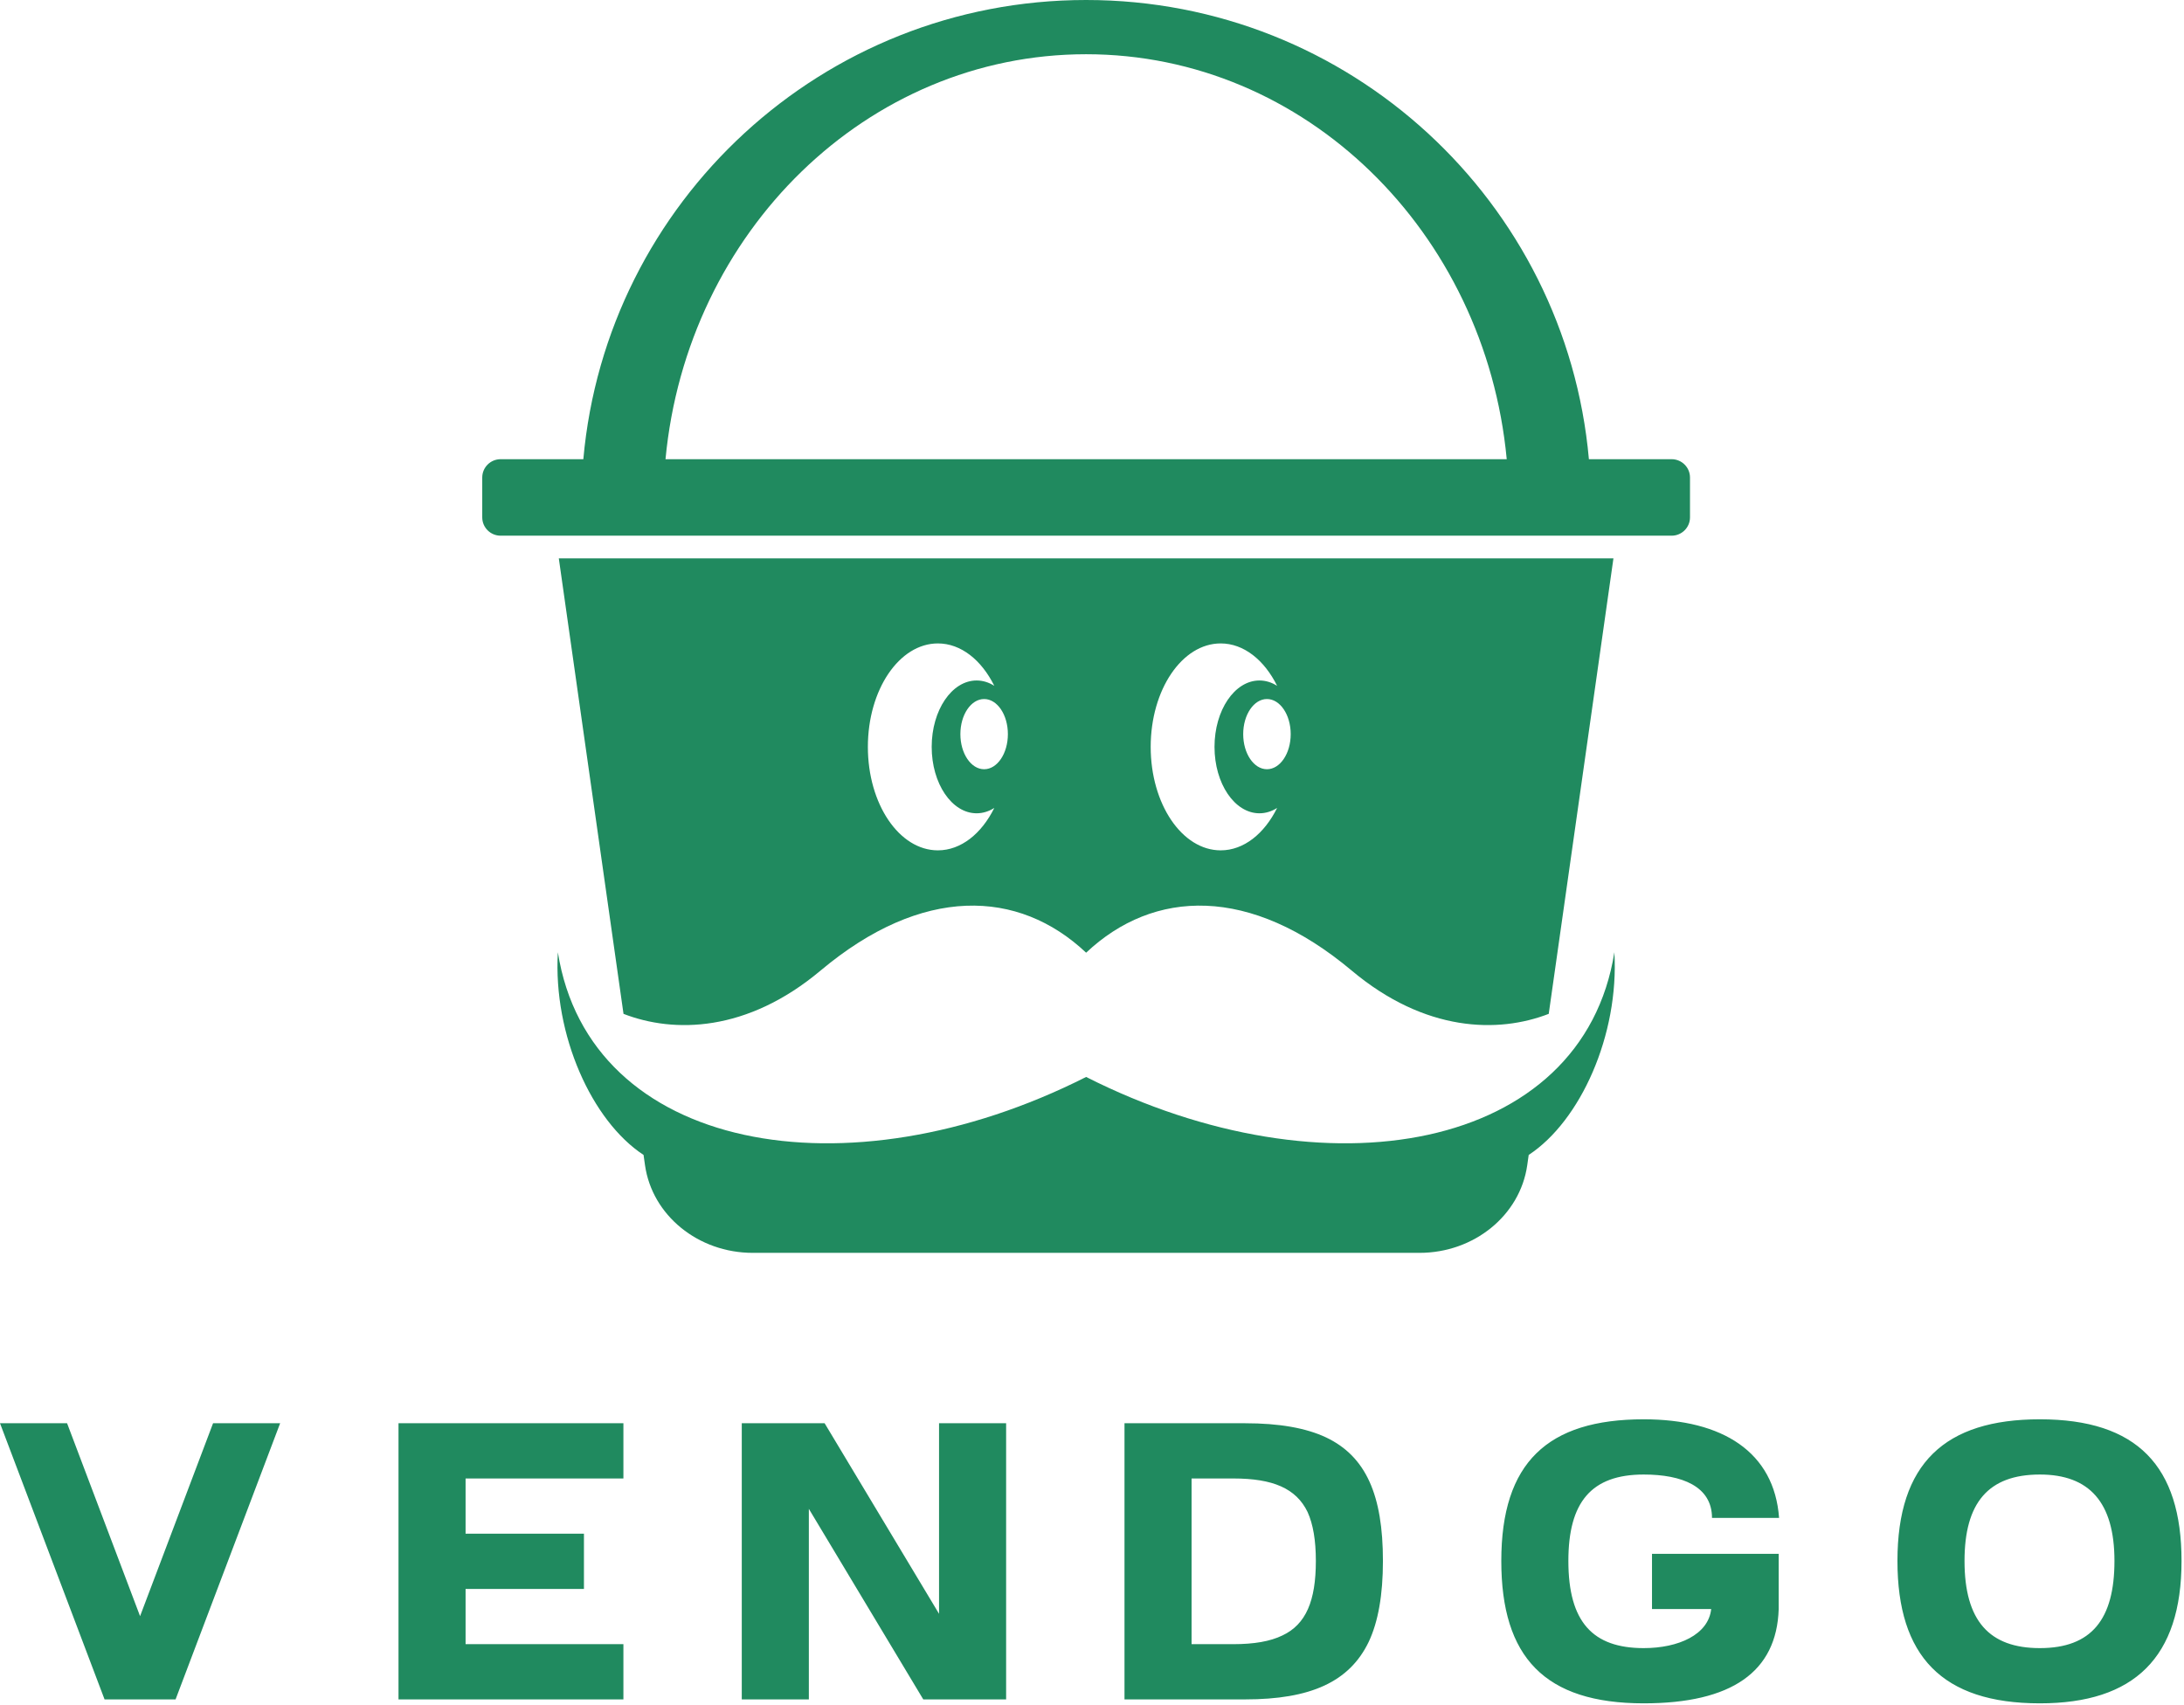
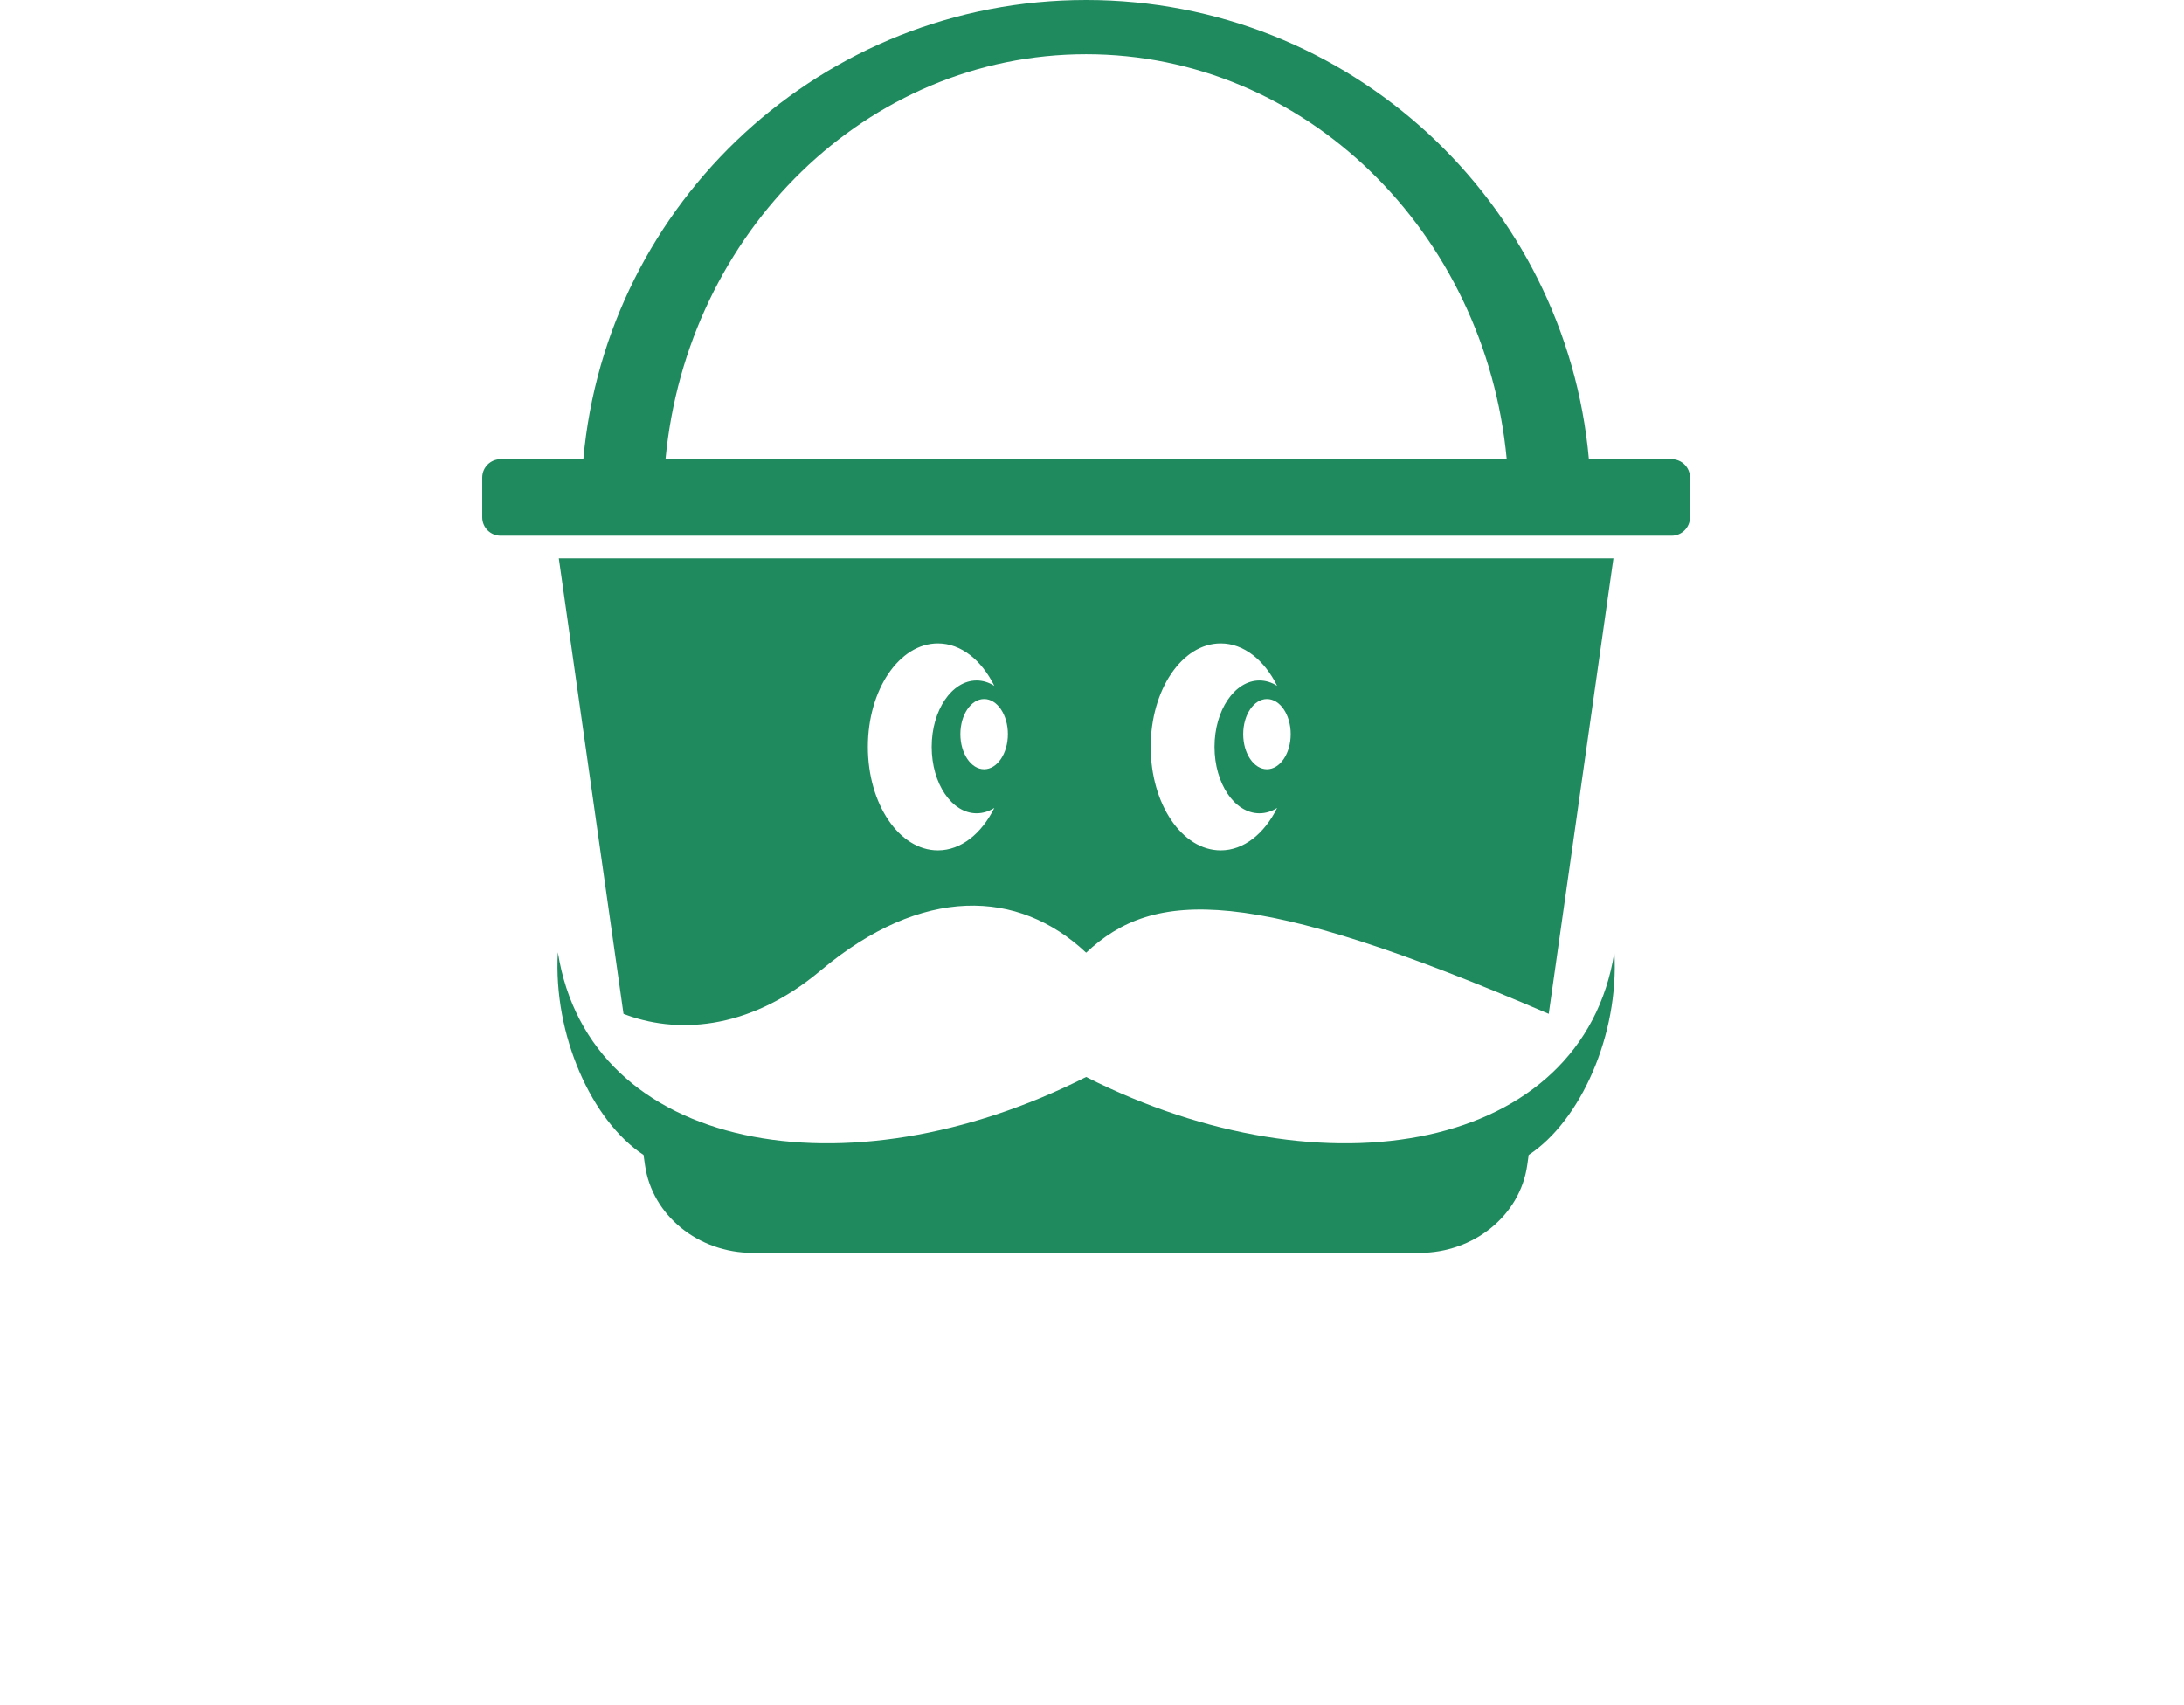
<svg xmlns="http://www.w3.org/2000/svg" width="872" height="681" viewBox="0 0 872 681" fill="none">
-   <path d="M644.569 380.267C646.491 413.303 631.007 447.649 610.358 461.2L609.776 465.299C606.931 485.33 588.53 500.303 566.759 500.303H300.548C278.776 500.303 260.376 485.33 257.531 465.299L256.949 461.2C236.3 447.649 220.816 413.303 222.738 380.267C235.326 459.83 338.013 478.441 433.654 430.061C529.295 478.441 631.982 459.83 644.569 380.267ZM248.947 404.86L223.115 222.981H644.192L618.36 404.86C598.224 412.682 569.037 412.215 539.677 387.574C499.142 353.553 460.697 354.959 433.654 380.438C406.609 354.959 368.165 353.553 327.63 387.574C298.27 412.215 269.083 412.682 248.947 404.86ZM505.853 279.144C500.616 279.144 496.37 285.419 496.37 293.16C496.37 300.901 500.616 307.177 505.853 307.177C511.089 307.177 515.335 300.901 515.335 293.16C515.335 285.419 511.089 279.144 505.853 279.144ZM459.434 298.254C459.434 321.072 471.948 339.569 487.384 339.569C496.644 339.569 504.828 332.885 509.914 322.633C507.747 324.006 505.362 324.772 502.854 324.772C492.946 324.772 484.914 312.899 484.914 298.254C484.914 283.609 492.946 271.736 502.854 271.736C505.362 271.736 507.747 272.502 509.914 273.875C504.828 263.623 496.644 256.939 487.384 256.939C471.948 256.939 459.434 275.436 459.434 298.254ZM392.932 279.144C387.695 279.144 383.449 285.419 383.449 293.16C383.449 300.901 387.695 307.177 392.932 307.177C398.169 307.177 402.414 300.901 402.414 293.16C402.414 285.419 398.169 279.144 392.932 279.144ZM346.513 298.254C346.513 321.072 359.027 339.569 374.464 339.569C383.724 339.569 391.907 332.885 396.994 322.633C394.826 324.006 392.441 324.772 389.933 324.772C380.025 324.772 371.993 312.899 371.993 298.254C371.993 283.609 380.025 271.736 389.933 271.736C392.441 271.736 394.826 272.502 396.994 273.875C391.907 263.623 383.724 256.939 374.464 256.939C359.027 256.939 346.513 275.436 346.513 298.254ZM674.76 190.685V206.604C674.76 210.644 671.468 213.917 667.427 213.917H634.842H602.034H265.27H232.463H199.877C195.837 213.917 192.544 210.644 192.544 206.604V190.685C192.544 186.644 195.837 183.372 199.877 183.372H232.907C242.079 80.585 328.441 0 433.652 0C538.863 0 625.226 80.585 634.397 183.372H667.427C671.468 183.372 674.76 186.644 674.76 190.685ZM601.589 183.372C593.024 92.544 521.106 21.656 433.652 21.656C346.199 21.656 274.28 92.544 265.715 183.372H601.589Z" fill="#208A5F" />
-   <path d="M41.747 678.619H70.103L111.85 568.345H85.069L55.925 645.383L26.781 568.345H0L41.747 678.619ZM159.11 678.619H248.905V656.564H185.891V634.509H233.151V612.455H185.891V590.4H248.905V568.345H159.11V678.619ZM368.631 678.619H401.713V568.345H374.932V644.442L329.247 568.345H296.165V678.619H322.946V602.522L368.631 678.619ZM492.449 656.564H475.755V590.4H492.449C508.203 590.4 517.501 594.338 522.074 603.79C524.283 608.67 525.378 615.125 525.378 623.328C525.378 639.235 521.44 648.688 511.988 653.106C507.108 655.469 500.653 656.564 492.449 656.564ZM448.974 568.345V678.619H497.175C523.169 678.619 538.768 671.684 546.491 655.623C550.276 647.592 552.159 636.872 552.159 623.328C552.159 597.008 545.377 581.582 529.47 574.012C521.44 570.228 510.72 568.345 497.175 568.345H448.974ZM656.285 680.194C691.423 680.194 709.386 667.592 710.174 642.54V620.485H659.59V642.54H683.22C682.125 652.78 670.156 658.14 656.285 658.14C635.96 658.14 626.2 647.746 626.2 623.328C626.2 599.852 635.345 588.824 656.285 588.824C671.578 588.824 683.547 593.55 683.547 606.153H710.327C708.425 579.853 687.792 566.77 656.285 566.77C617.843 566.77 599.419 584.098 599.419 623.328C599.419 661.771 616.748 680.194 656.285 680.194ZM814.454 680.194C852.109 680.194 871.013 661.924 871.013 623.328C871.013 585.52 853.357 566.77 814.454 566.77C776.492 566.77 757.588 584.406 757.588 623.328C757.588 661.29 775.378 680.194 814.454 680.194ZM784.369 623.328C784.369 600.159 793.821 588.824 814.454 588.824C834.146 588.824 844.232 599.852 844.232 623.328C844.232 646.632 835.087 658.14 814.454 658.14C794.282 658.14 784.369 647.266 784.369 623.328Z" fill="#208A5F" />
+   <path d="M644.569 380.267C646.491 413.303 631.007 447.649 610.358 461.2L609.776 465.299C606.931 485.33 588.53 500.303 566.759 500.303H300.548C278.776 500.303 260.376 485.33 257.531 465.299L256.949 461.2C236.3 447.649 220.816 413.303 222.738 380.267C235.326 459.83 338.013 478.441 433.654 430.061C529.295 478.441 631.982 459.83 644.569 380.267ZM248.947 404.86L223.115 222.981H644.192L618.36 404.86C499.142 353.553 460.697 354.959 433.654 380.438C406.609 354.959 368.165 353.553 327.63 387.574C298.27 412.215 269.083 412.682 248.947 404.86ZM505.853 279.144C500.616 279.144 496.37 285.419 496.37 293.16C496.37 300.901 500.616 307.177 505.853 307.177C511.089 307.177 515.335 300.901 515.335 293.16C515.335 285.419 511.089 279.144 505.853 279.144ZM459.434 298.254C459.434 321.072 471.948 339.569 487.384 339.569C496.644 339.569 504.828 332.885 509.914 322.633C507.747 324.006 505.362 324.772 502.854 324.772C492.946 324.772 484.914 312.899 484.914 298.254C484.914 283.609 492.946 271.736 502.854 271.736C505.362 271.736 507.747 272.502 509.914 273.875C504.828 263.623 496.644 256.939 487.384 256.939C471.948 256.939 459.434 275.436 459.434 298.254ZM392.932 279.144C387.695 279.144 383.449 285.419 383.449 293.16C383.449 300.901 387.695 307.177 392.932 307.177C398.169 307.177 402.414 300.901 402.414 293.16C402.414 285.419 398.169 279.144 392.932 279.144ZM346.513 298.254C346.513 321.072 359.027 339.569 374.464 339.569C383.724 339.569 391.907 332.885 396.994 322.633C394.826 324.006 392.441 324.772 389.933 324.772C380.025 324.772 371.993 312.899 371.993 298.254C371.993 283.609 380.025 271.736 389.933 271.736C392.441 271.736 394.826 272.502 396.994 273.875C391.907 263.623 383.724 256.939 374.464 256.939C359.027 256.939 346.513 275.436 346.513 298.254ZM674.76 190.685V206.604C674.76 210.644 671.468 213.917 667.427 213.917H634.842H602.034H265.27H232.463H199.877C195.837 213.917 192.544 210.644 192.544 206.604V190.685C192.544 186.644 195.837 183.372 199.877 183.372H232.907C242.079 80.585 328.441 0 433.652 0C538.863 0 625.226 80.585 634.397 183.372H667.427C671.468 183.372 674.76 186.644 674.76 190.685ZM601.589 183.372C593.024 92.544 521.106 21.656 433.652 21.656C346.199 21.656 274.28 92.544 265.715 183.372H601.589Z" fill="#208A5F" />
</svg>